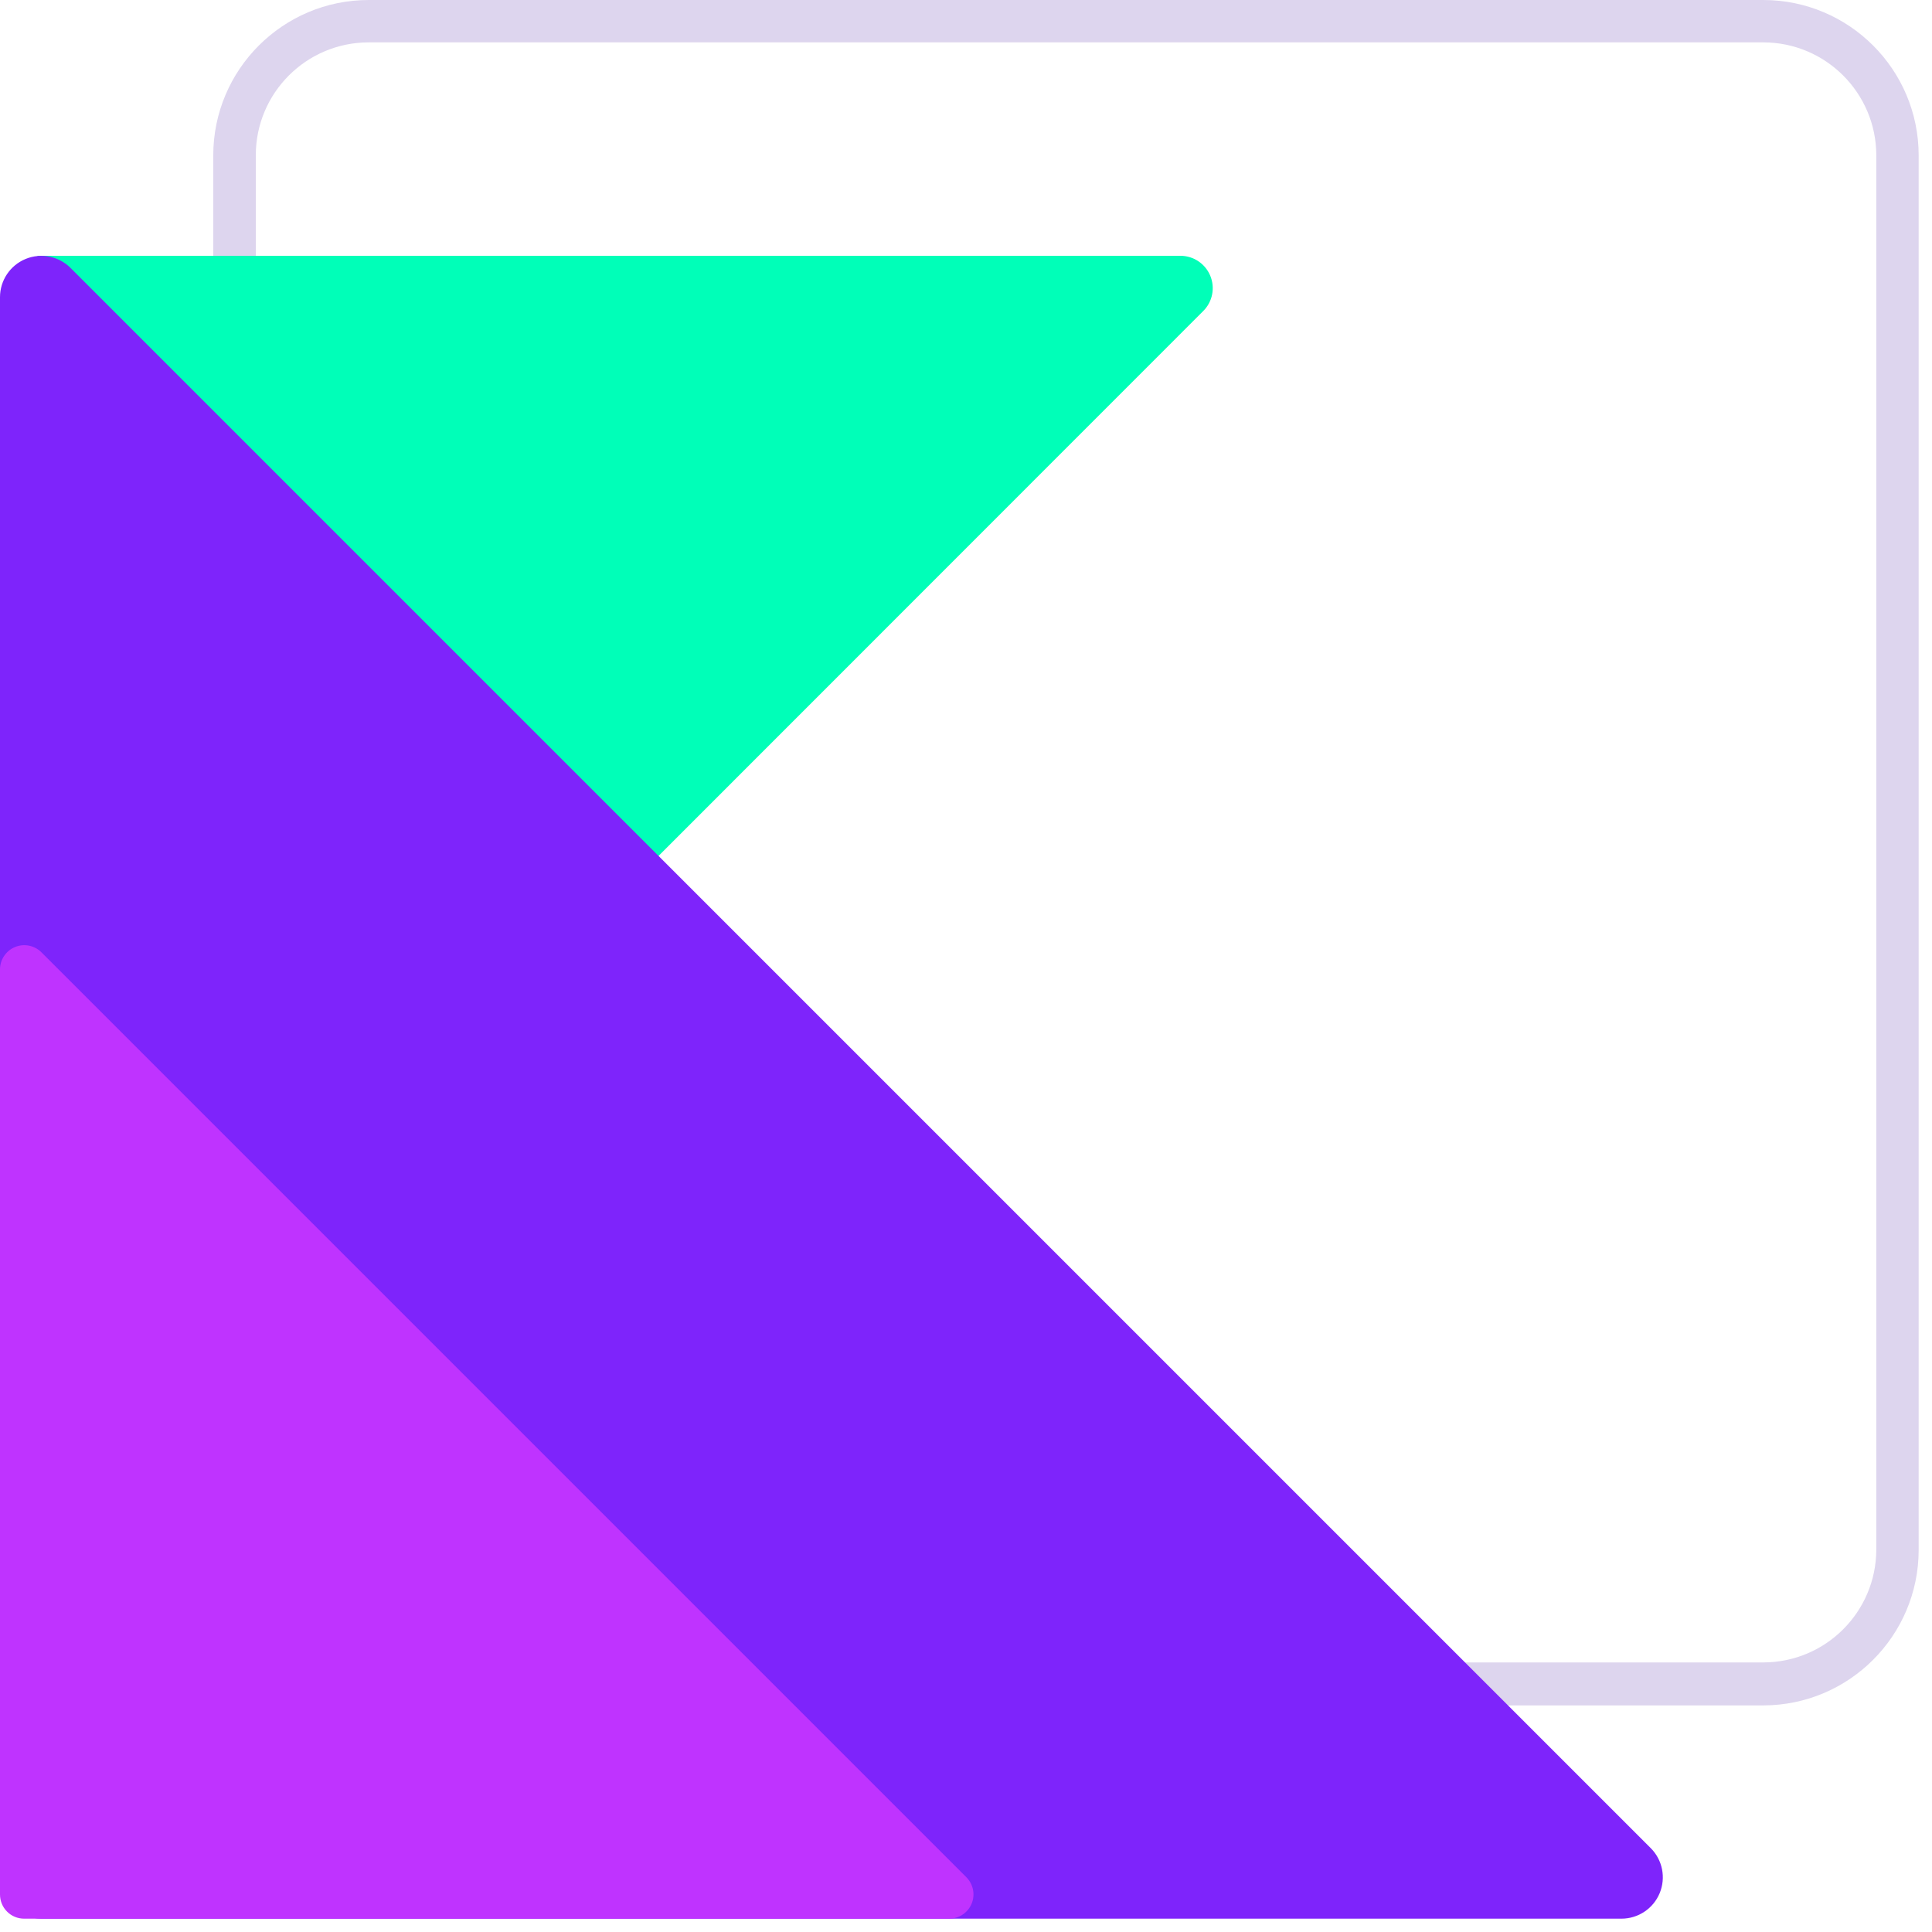
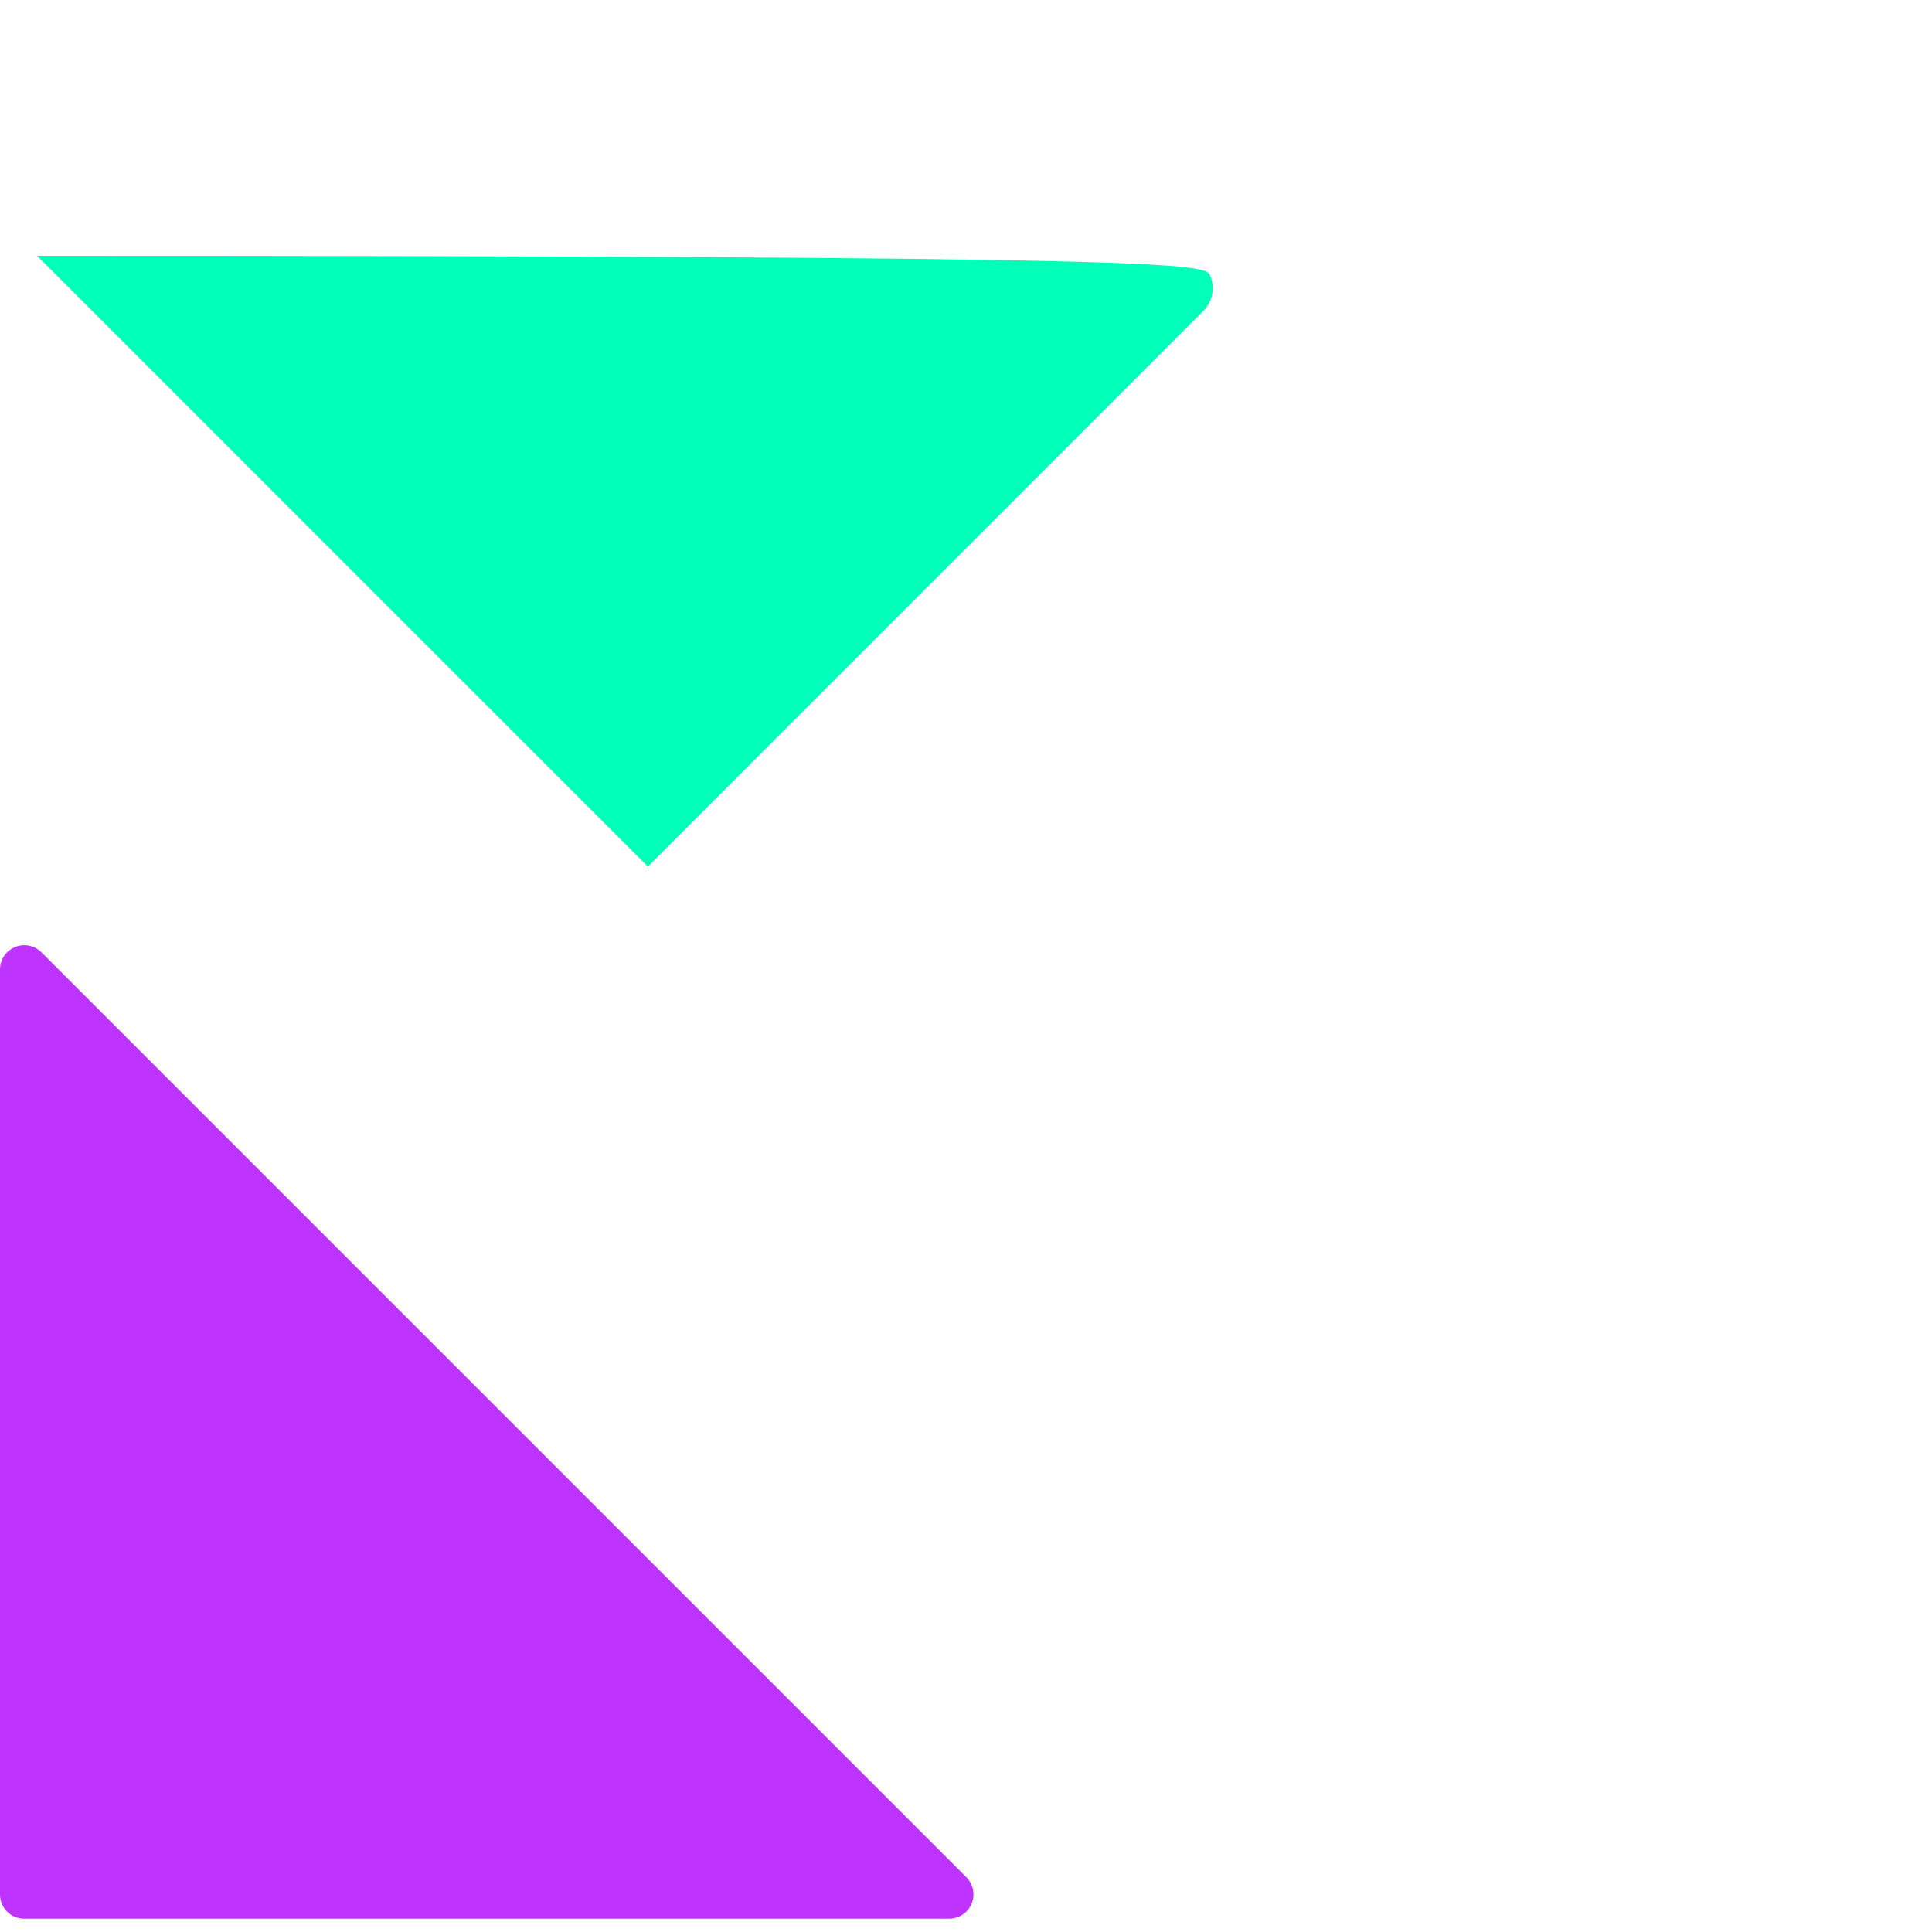
<svg xmlns="http://www.w3.org/2000/svg" width="60px" height="60px" viewBox="0 0 60 60" version="1.1">
  <title>Recurso 25</title>
  <g id="Symbols" stroke="none" stroke-width="1" fill="none" fill-rule="evenodd">
    <g id="TEAMS-CARDS/DESIGN" transform="translate(-29, -28)" fill-rule="nonzero">
      <g id="Recurso-25" transform="translate(29, 28)">
-         <path d="M54.763,52.963 L11.447,52.963 C8.785,52.958 6.628,50.801 6.623,48.14 L6.623,4.823 C6.626,2.161 8.784,0.003 11.447,0 L54.763,0 C57.426,0.003 59.583,2.161 59.586,4.823 L59.586,48.14 C59.581,50.801 57.424,52.958 54.763,52.963 Z M11.447,1.316 C9.511,1.319 7.944,2.888 7.944,4.823 L7.944,48.14 C7.954,50.067 9.519,51.625 11.447,51.628 L54.763,51.628 C56.697,51.625 58.265,50.06 58.27,48.126 L58.27,4.823 C58.267,2.887 56.699,1.319 54.763,1.316 L11.447,1.316 Z" id="Shape" fill="#DDD5EE" />
-         <path d="M20.121,26.912 L1.153,7.944 L36.656,7.944 C37.063,7.943 37.43,8.188 37.586,8.564 C37.742,8.94 37.656,9.373 37.367,9.66 L20.121,26.912 Z" id="Path" fill="#00FFB8" />
-         <path d="M50.358,59.586 L1.284,59.586 C0.575,59.586 0,59.011 0,58.302 L0,9.228 C0.001,8.709 0.313,8.242 0.793,8.043 C1.272,7.845 1.824,7.954 2.191,8.321 L51.265,57.395 C51.632,57.762 51.741,58.314 51.543,58.793 C51.344,59.273 50.877,59.585 50.358,59.586 Z" id="Path" fill="#7E24FB" />
+         <path d="M20.121,26.912 L1.153,7.944 C37.063,7.943 37.43,8.188 37.586,8.564 C37.742,8.94 37.656,9.373 37.367,9.66 L20.121,26.912 Z" id="Path" fill="#00FFB8" />
        <path d="M29.484,59.586 L0.749,59.586 C0.549,59.586 0.358,59.507 0.218,59.365 C0.077,59.224 -0.001,59.032 -1.44650642e-05,58.833 L-1.44650642e-05,30.102 C0.002,29.799 0.186,29.527 0.466,29.411 C0.746,29.295 1.068,29.359 1.284,29.572 L30.014,58.302 C30.227,58.518 30.291,58.84 30.175,59.12 C30.059,59.4 29.787,59.584 29.484,59.586 Z" id="Path" fill="#BF33FF" />
      </g>
    </g>
  </g>
</svg>